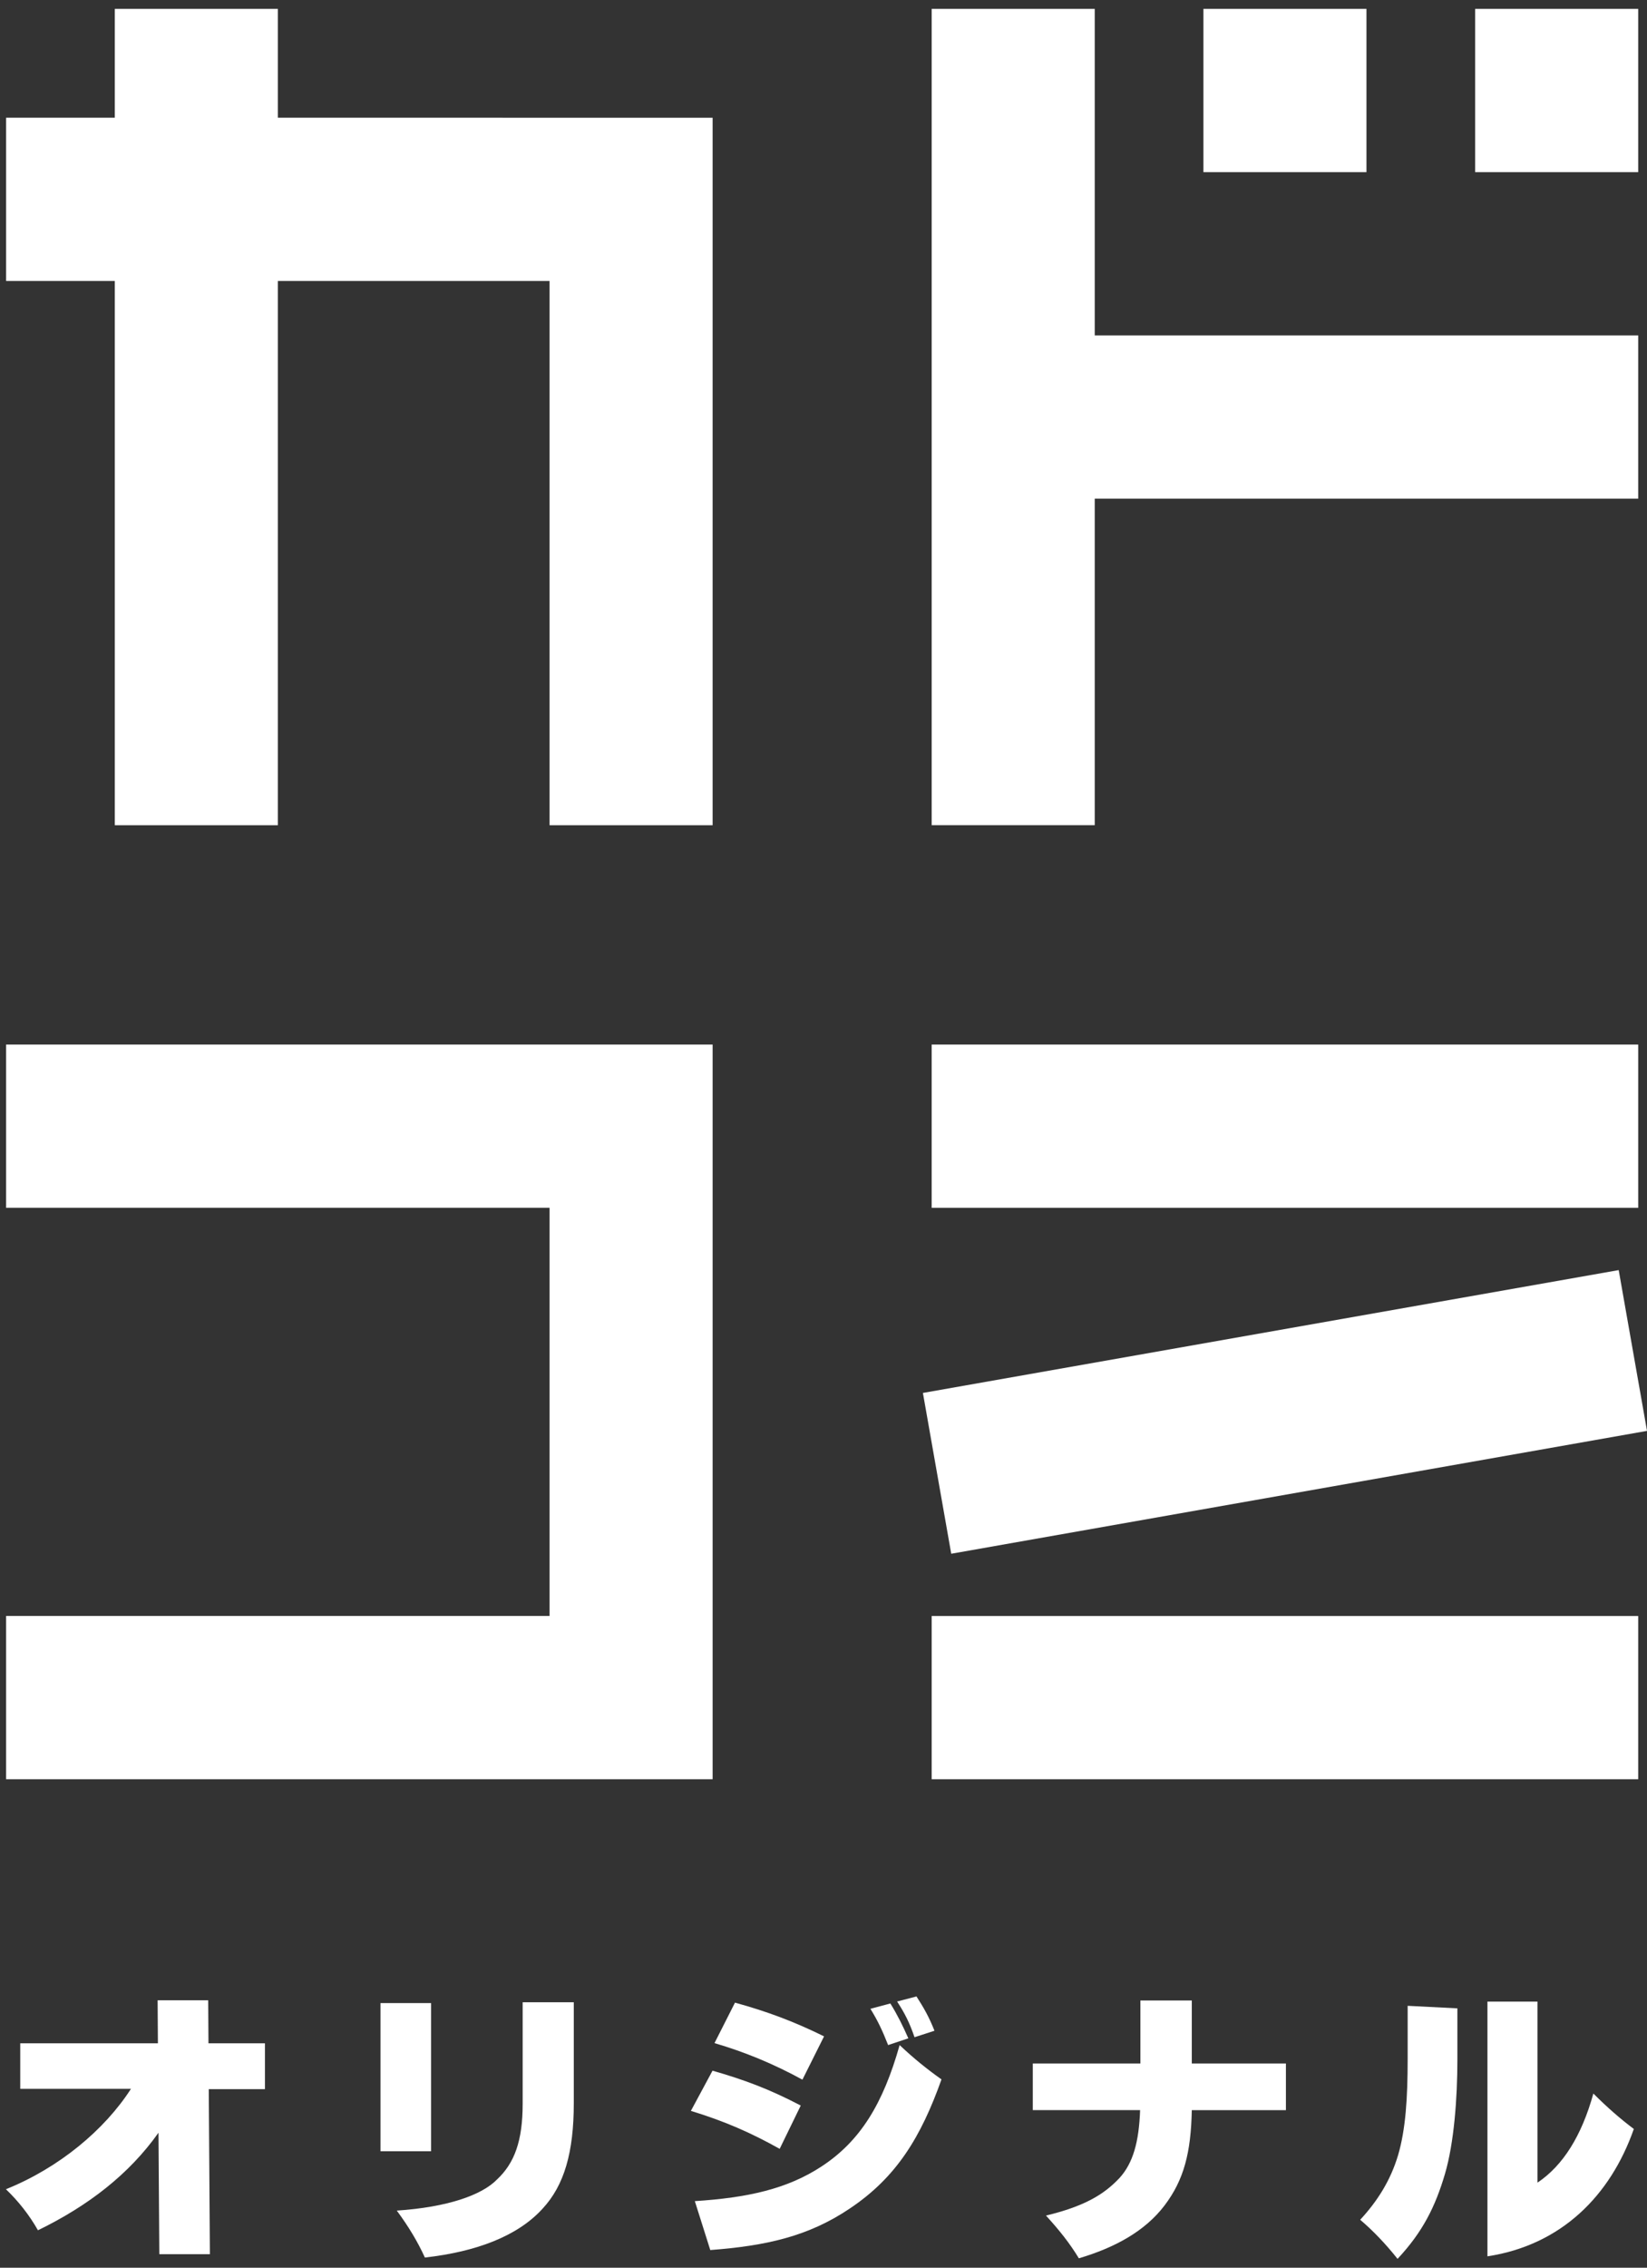
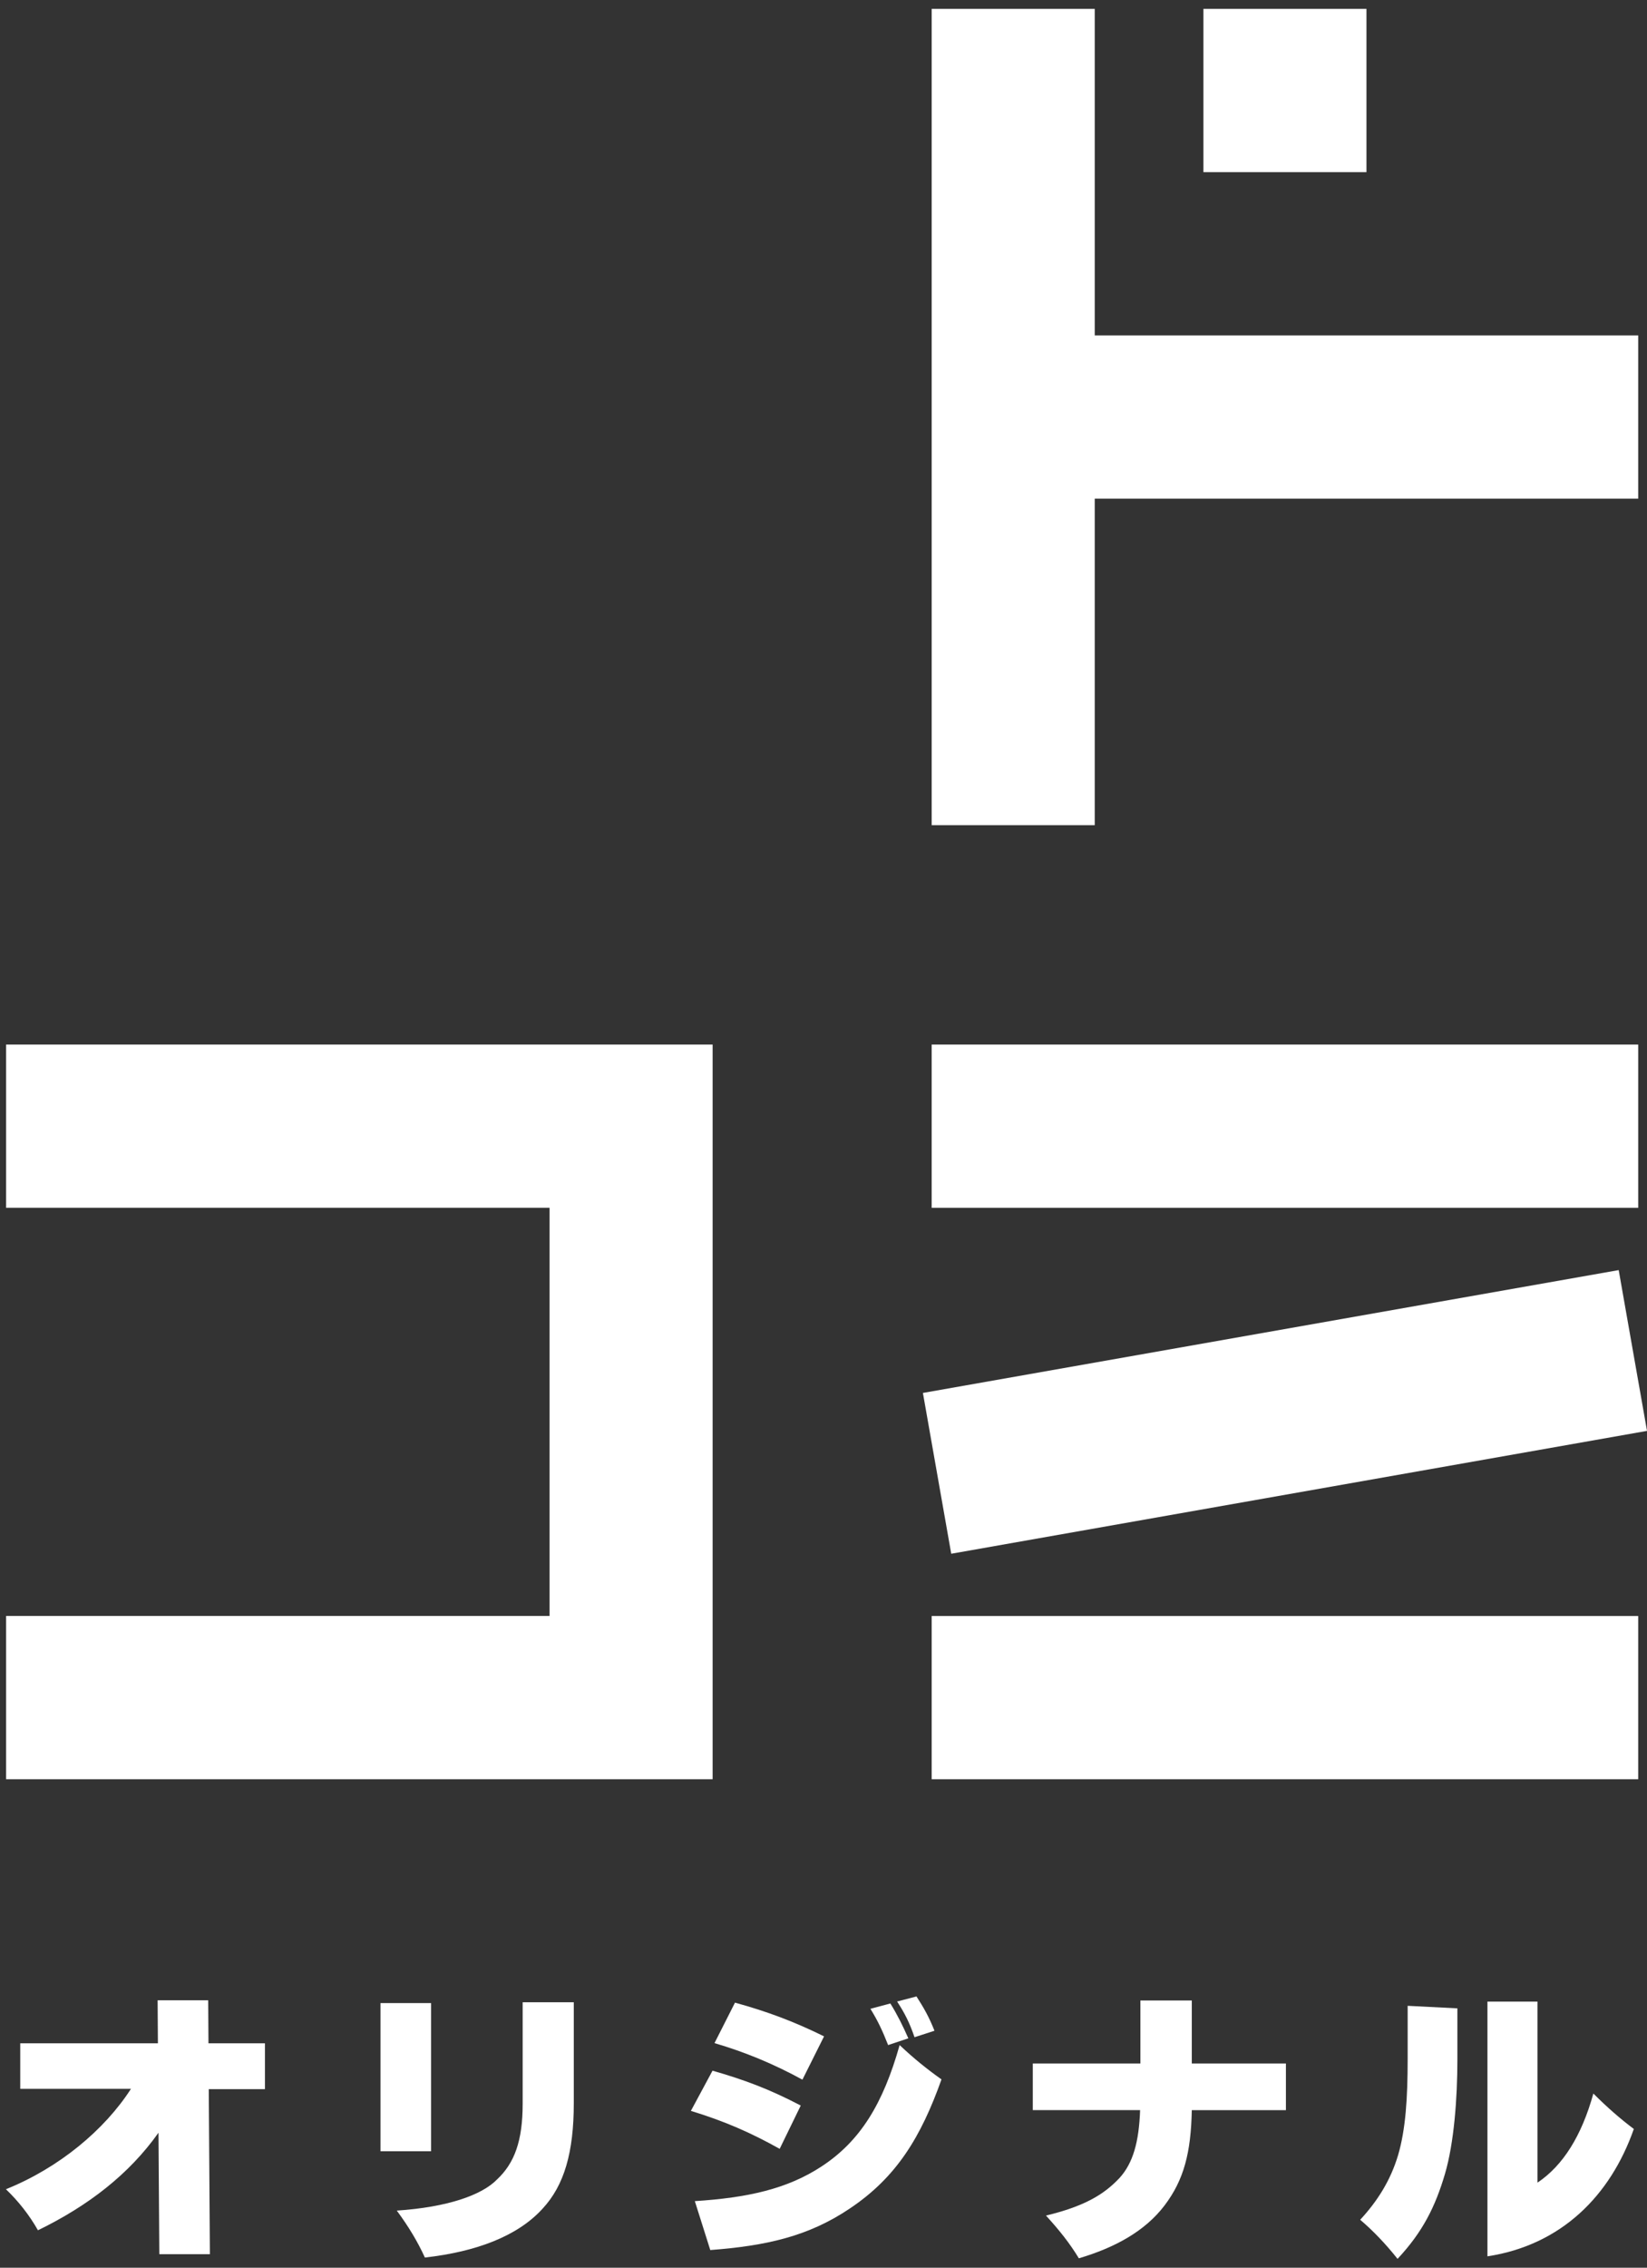
<svg xmlns="http://www.w3.org/2000/svg" fill="none" height="205" viewBox="0 0 149 205" width="149">
  <rect x="0" y="0" width="149" height="205" fill="#333333" stroke="none" />
  <clipPath id="a">
    <path d="m.552.802h148.448v160.04h-148.448z" />
  </clipPath>
  <g fill="#fff">
    <g clip-path="url(#a)">
-       <path d="m25.135 10.642v-9.84h-14.749v9.84h-9.834v14.758h9.834v49.198h14.749v-49.198h24.583v49.198h14.751v-63.955z" />
      <path d="m148.204 94.427h-63.917v14.76h63.917z" />
      <path d="m146.439 114.815-62.946 11.105 2.562 14.536 62.946-11.106z" />
      <path d="m148.204 146.082h-63.917v14.76h63.917z" />
      <path d="m.552 94.427v14.758h49.166v36.896h-49.166v14.76h63.917v-66.414z" />
      <path d="m148.204 30.32h-49.166v-29.518h-14.751v73.795h14.751v-29.518h49.166z" />
-       <path d="m148.204.802h-14.751v14.76h14.751z" />
      <path d="m123.621.802h-14.751v14.76h14.751z" />
    </g>
    <path d="m127.347 181.323 4.499.229v4.626c0 3.507-.305 7.548-1.118 10.319-.865 2.948-2.008 5.261-4.296 7.701-1.067-1.347-2.236-2.567-3.38-3.533 1.576-1.703 2.745-3.558 3.431-5.846.686-2.338.864-5.185.864-8.692zm7.218 22.646v-23.027h4.525v16.368c2.313-1.55 3.99-4.219 5.058-8.057 1.245 1.245 2.44 2.288 3.66 3.203-2.11 6.023-6.558 10.497-13.243 11.513z" />
    <path d="m107.819 186.535h8.515v4.219h-8.515c-.076 3.838-.711 6.303-2.465 8.616-1.779 2.338-4.499 3.812-7.752 4.778-.839-1.372-1.703-2.465-2.974-3.863 3.355-.813 5.185-1.83 6.659-3.406 1.22-1.347 1.754-3.253 1.856-6.125h-9.709v-4.219h9.734v-5.694h4.651z" />
    <path d="m64.638 184.695 1.855-3.66c2.948.814 5.388 1.729 8.057 3.05l-1.957 3.914c-2.643-1.448-5.261-2.516-7.955-3.304zm14.106-3.101 1.805-.482c.661 1.067 1.118 2.007 1.627 3.151l-1.83.61c-.508-1.296-.94-2.211-1.601-3.279zm-16.241 9.227 1.957-3.635c2.923.839 5.16 1.678 7.981 3.152l-1.906 3.914c-2.592-1.449-4.956-2.491-8.032-3.431zm18.656-9.887 1.754-.458c.686 1.068 1.144 1.881 1.627 3.101l-1.805.585c-.458-1.322-.864-2.135-1.576-3.228zm-16.902 22.468-1.398-4.423c4.753-.305 8.362-1.092 11.488-3.151 3.482-2.288 5.541-5.643 7.04-10.955 1.322 1.246 2.465 2.161 3.787 3.101-1.855 5.21-4.067 8.845-8.286 11.666-3.762 2.542-7.625 3.381-12.632 3.762z" />
    <path d="m38.998 194.472h-4.575v-13.395h4.575zm8.286-13.471h4.626v9.099c0 4.474-.864 7.447-2.821 9.557-2.237 2.465-5.947 3.889-10.65 4.422-.661-1.448-1.474-2.795-2.542-4.244 4.575-.305 7.701-1.398 9.074-2.821 1.576-1.475 2.313-3.483 2.313-6.838z" />
    <path d="m11.845 188.83h-10.014v-4.118h12.454l-.025-3.888h4.575l.025 3.888h5.109v4.143h-5.083l.102 14.92h-4.575l-.076-10.98c-2.643 3.736-6.354 6.608-10.904 8.819-.762-1.347-1.754-2.618-2.897-3.71 4.804-1.932 8.921-5.363 11.31-9.074z" />
  </g>
</svg>